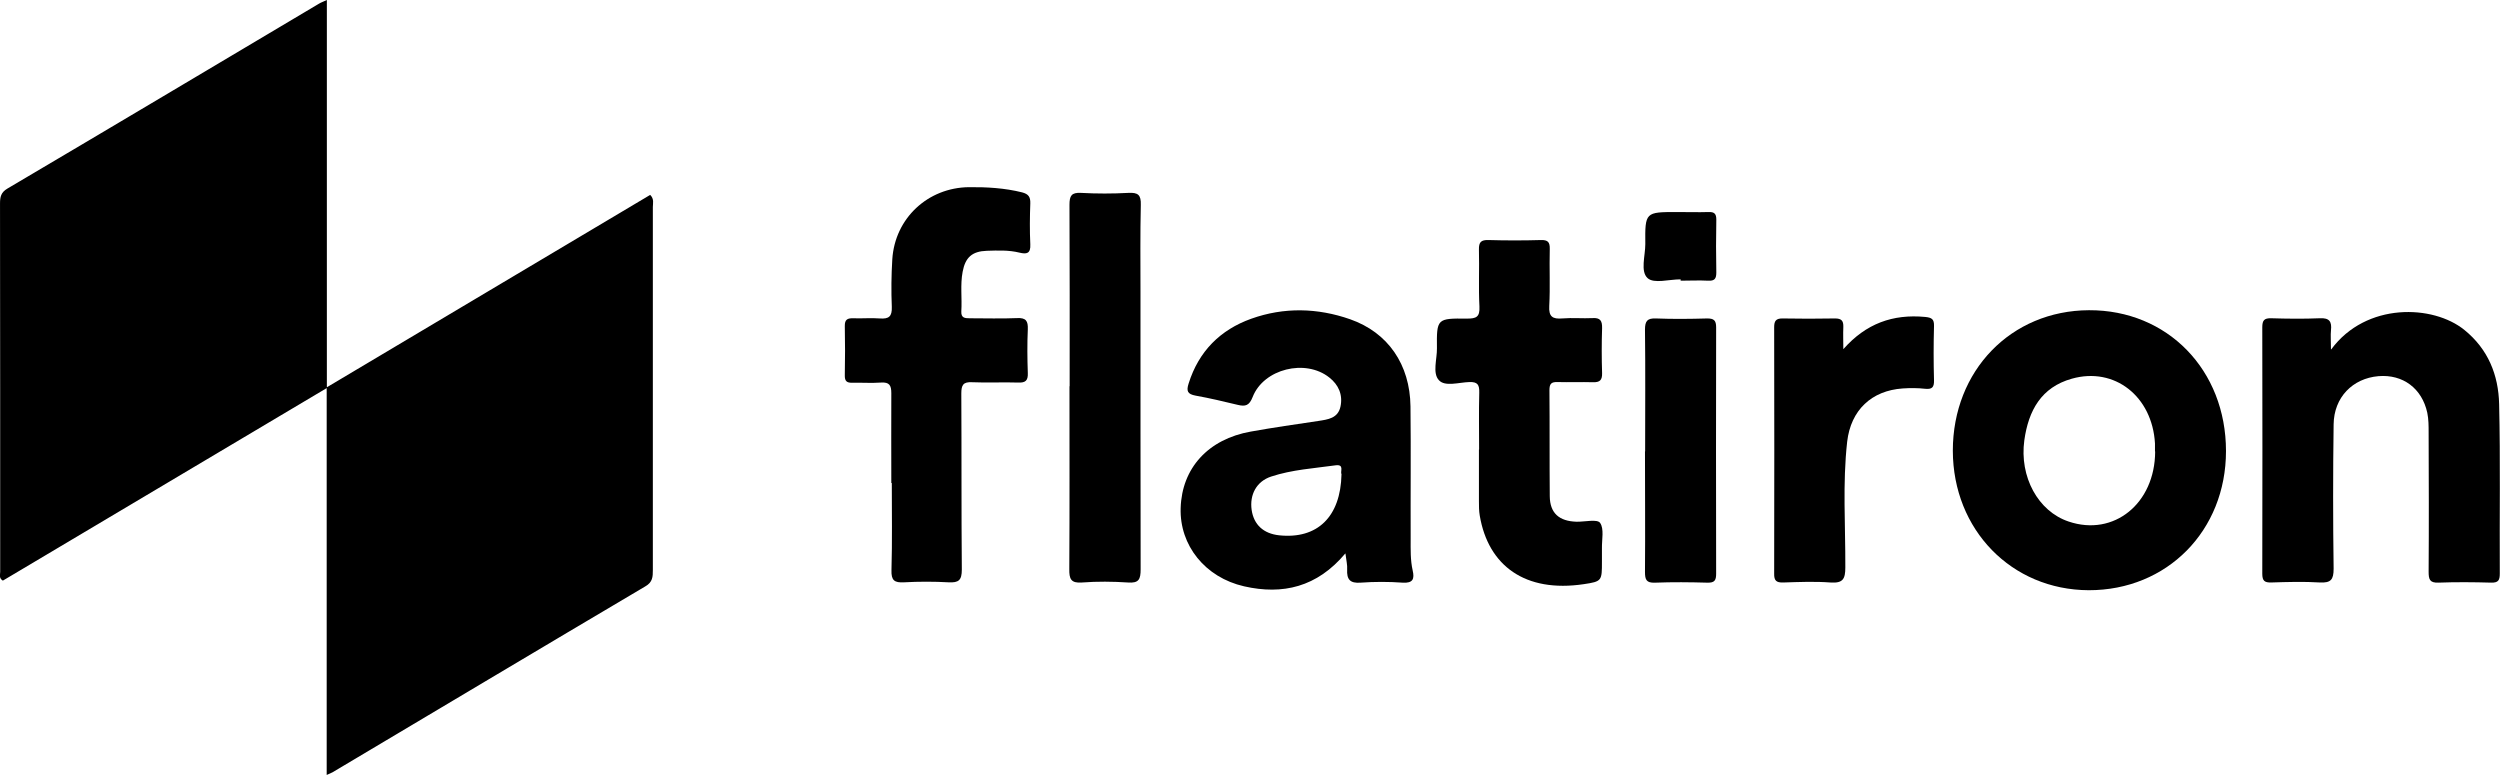
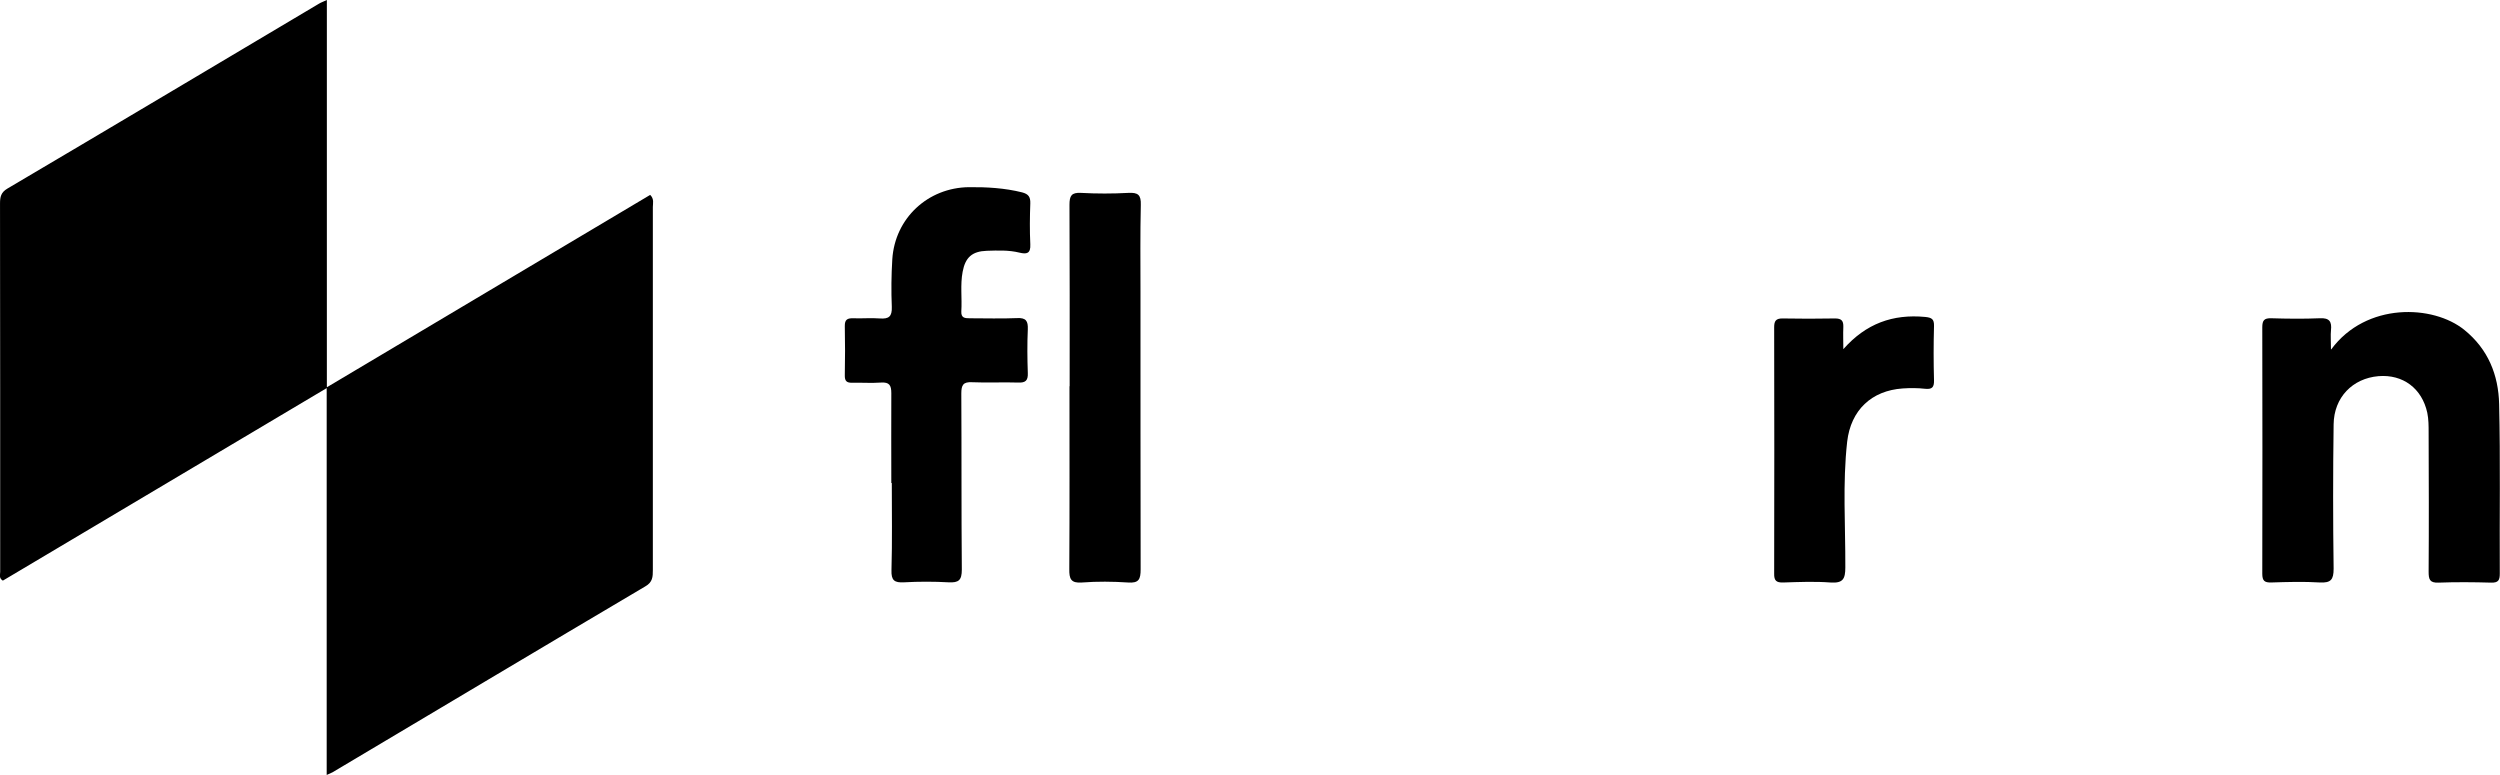
<svg xmlns="http://www.w3.org/2000/svg" width="129" height="40" viewBox="0 0 129 40" fill="none">
  <g clip-path="url(#clip0_1927_5623)">
    <path d="M16.857 40V20.026C11.233 23.369 5.686 26.67 0.147 29.961C-0.068 29.831 0.01 29.658 0.01 29.511C0.01 23.179 0.01 16.838 0.001 10.507C0.001 10.169 0.044 9.926 0.388 9.727C5.746 6.566 11.095 3.378 16.444 0.199C16.556 0.13 16.677 0.087 16.866 0V19.983C22.49 16.639 28.02 13.348 33.55 10.056C33.765 10.273 33.687 10.489 33.687 10.68C33.687 16.925 33.687 23.17 33.687 29.415C33.687 29.762 33.679 30.039 33.3 30.256C27.925 33.434 22.559 36.639 17.184 39.835C17.107 39.879 17.029 39.913 16.849 39.991L16.857 40Z" fill="black" />
-     <path d="M114.861 23.274C114.861 27.389 111.817 30.463 107.775 30.455C103.793 30.437 100.774 27.337 100.766 23.257C100.766 19.125 103.767 16.024 107.792 16.007C111.842 15.99 114.861 19.09 114.861 23.274ZM111.197 23.291C111.197 23.153 111.197 23.014 111.197 22.884C111.06 20.45 109.108 18.917 106.906 19.541C105.332 19.983 104.67 21.178 104.455 22.72C104.197 24.599 105.16 26.384 106.743 26.912C109.073 27.7 111.197 25.985 111.206 23.3L111.197 23.291Z" fill="black" />
-     <path d="M69.419 28.558C67.957 30.299 66.185 30.706 64.198 30.255C62.178 29.796 60.862 28.133 60.922 26.219C60.982 24.157 62.341 22.659 64.543 22.269C65.695 22.061 66.856 21.897 68.017 21.723C68.524 21.645 69.04 21.585 69.169 20.978C69.298 20.363 69.066 19.852 68.593 19.48C67.363 18.501 65.205 19.029 64.637 20.485C64.465 20.927 64.267 20.987 63.872 20.892C63.149 20.719 62.427 20.545 61.696 20.415C61.275 20.337 61.206 20.181 61.335 19.783C61.859 18.12 62.969 17.02 64.56 16.448C66.254 15.842 67.983 15.885 69.668 16.474C71.62 17.159 72.755 18.804 72.781 20.97C72.807 23.248 72.781 25.526 72.79 27.804C72.79 28.35 72.773 28.895 72.893 29.432C72.996 29.874 72.91 30.099 72.377 30.065C71.655 30.013 70.924 30.013 70.21 30.065C69.659 30.108 69.487 29.9 69.513 29.38C69.531 29.164 69.47 28.939 69.427 28.575L69.419 28.558ZM69.221 24.469C69.144 24.339 69.384 23.949 68.92 24.01C67.802 24.166 66.667 24.235 65.592 24.59C64.826 24.842 64.474 25.535 64.585 26.314C64.697 27.076 65.196 27.535 66.004 27.622C67.974 27.83 69.178 26.669 69.221 24.469Z" fill="black" />
    <path d="M120.295 18.024C122.092 15.591 125.549 15.712 127.166 17.028C128.387 18.016 128.921 19.35 128.955 20.848C129.024 23.759 128.972 26.678 128.989 29.597C128.989 29.943 128.912 30.073 128.542 30.064C127.639 30.038 126.728 30.03 125.825 30.064C125.369 30.082 125.317 29.891 125.317 29.501C125.334 27.111 125.326 24.72 125.317 22.321C125.317 21.983 125.317 21.628 125.248 21.299C124.973 20.034 123.984 19.306 122.729 19.41C121.396 19.523 120.432 20.502 120.415 21.896C120.381 24.382 120.381 26.86 120.415 29.345C120.415 29.917 120.269 30.082 119.71 30.056C118.876 30.004 118.033 30.03 117.199 30.056C116.855 30.064 116.734 29.978 116.734 29.605C116.743 25.37 116.743 21.134 116.734 16.89C116.734 16.535 116.829 16.413 117.19 16.422C118.024 16.448 118.867 16.457 119.701 16.422C120.2 16.396 120.329 16.595 120.278 17.046C120.252 17.306 120.278 17.574 120.278 18.024H120.295Z" fill="black" />
    <path d="M45.992 24.929C45.992 23.378 45.983 21.828 45.992 20.286C45.992 19.879 45.889 19.714 45.467 19.74C44.968 19.775 44.469 19.74 43.979 19.749C43.687 19.758 43.584 19.662 43.592 19.359C43.609 18.519 43.609 17.67 43.592 16.83C43.584 16.475 43.739 16.414 44.039 16.423C44.487 16.44 44.943 16.397 45.398 16.432C45.863 16.466 46.035 16.336 46.017 15.834C45.983 15.02 45.992 14.197 46.043 13.374C46.181 11.252 47.884 9.684 49.991 9.658C50.919 9.649 51.84 9.701 52.743 9.927C53.069 10.013 53.173 10.161 53.164 10.49C53.138 11.191 53.13 11.902 53.164 12.603C53.19 13.097 52.966 13.123 52.605 13.036C52.046 12.898 51.478 12.924 50.919 12.941C50.163 12.967 49.81 13.279 49.672 14.024C49.544 14.699 49.647 15.383 49.604 16.068C49.587 16.406 49.784 16.423 50.034 16.423C50.851 16.423 51.659 16.449 52.476 16.414C52.941 16.388 53.052 16.561 53.035 16.995C53.001 17.748 53.009 18.502 53.035 19.247C53.052 19.637 52.915 19.758 52.536 19.74C51.745 19.714 50.954 19.758 50.163 19.723C49.698 19.697 49.604 19.87 49.604 20.303C49.621 23.335 49.604 26.358 49.63 29.39C49.63 29.944 49.466 30.074 48.95 30.048C48.185 30.005 47.411 30.005 46.645 30.048C46.155 30.074 45.983 29.953 46 29.424C46.043 27.926 46.017 26.419 46.017 24.92L45.992 24.929Z" fill="black" />
-     <path d="M76.322 23.196C76.322 22.217 76.304 21.238 76.33 20.26C76.339 19.861 76.253 19.697 75.814 19.714C75.281 19.731 74.559 19.965 74.249 19.619C73.905 19.255 74.154 18.536 74.146 17.973C74.129 16.44 74.146 16.423 75.694 16.44C76.175 16.44 76.365 16.362 76.339 15.816C76.287 14.838 76.339 13.859 76.313 12.88C76.304 12.49 76.425 12.377 76.803 12.386C77.706 12.412 78.609 12.412 79.512 12.386C79.865 12.377 79.977 12.49 79.968 12.845C79.942 13.824 79.994 14.803 79.942 15.782C79.908 16.345 80.114 16.474 80.622 16.431C81.138 16.388 81.662 16.44 82.178 16.414C82.574 16.388 82.677 16.552 82.668 16.934C82.643 17.704 82.643 18.484 82.668 19.255C82.677 19.619 82.548 19.731 82.204 19.723C81.593 19.705 80.983 19.731 80.372 19.714C80.045 19.705 79.951 19.801 79.951 20.139C79.968 21.957 79.951 23.785 79.968 25.604C79.977 26.479 80.45 26.895 81.353 26.921C81.774 26.929 82.419 26.773 82.565 26.981C82.78 27.284 82.651 27.847 82.66 28.298C82.66 28.523 82.66 28.757 82.66 28.982C82.66 29.97 82.66 30.004 81.722 30.143C78.704 30.593 76.795 29.199 76.356 26.609C76.313 26.366 76.313 26.106 76.313 25.864C76.313 24.972 76.313 24.088 76.313 23.196H76.322Z" fill="black" />
    <path d="M55.194 19.932C55.194 16.814 55.202 13.687 55.185 10.569C55.185 10.101 55.288 9.927 55.778 9.953C56.587 9.997 57.412 9.997 58.221 9.953C58.719 9.927 58.883 10.049 58.866 10.577C58.831 12.058 58.849 13.539 58.849 15.021C58.849 19.802 58.849 24.592 58.857 29.373C58.857 29.884 58.771 30.101 58.203 30.057C57.412 30.005 56.621 29.997 55.83 30.057C55.254 30.101 55.168 29.867 55.176 29.364C55.194 26.22 55.185 23.076 55.185 19.932H55.194Z" fill="black" />
    <path d="M95.116 18.017C96.286 16.692 97.671 16.198 99.339 16.354C99.683 16.389 99.803 16.466 99.795 16.822C99.769 17.757 99.769 18.693 99.795 19.628C99.803 20 99.683 20.096 99.33 20.061C98.952 20.018 98.565 20.018 98.178 20.044C96.57 20.156 95.503 21.161 95.314 22.79C95.073 24.946 95.228 27.112 95.219 29.277C95.219 29.884 95.091 30.1 94.454 30.057C93.646 29.996 92.829 30.031 92.012 30.057C91.659 30.066 91.539 29.962 91.547 29.598C91.556 25.362 91.556 21.118 91.547 16.882C91.547 16.57 91.633 16.432 91.969 16.432C92.872 16.449 93.775 16.449 94.686 16.432C95.013 16.432 95.125 16.544 95.116 16.865C95.099 17.246 95.116 17.636 95.116 18.017Z" fill="black" />
-     <path d="M84.889 23.292C84.889 21.196 84.907 19.1 84.881 17.012C84.881 16.562 85.001 16.415 85.448 16.432C86.326 16.467 87.212 16.458 88.089 16.432C88.433 16.432 88.553 16.527 88.553 16.891C88.544 21.127 88.544 25.362 88.553 29.598C88.553 29.944 88.476 30.074 88.106 30.066C87.203 30.04 86.3 30.031 85.397 30.066C84.95 30.083 84.881 29.91 84.881 29.511C84.898 27.441 84.881 25.371 84.881 23.292H84.889Z" fill="black" />
-     <path d="M86.713 14.414C86.128 14.414 85.345 14.648 85.019 14.354C84.632 14.007 84.898 13.202 84.898 12.595C84.881 10.941 84.898 10.941 86.541 10.941C87.082 10.941 87.624 10.958 88.166 10.941C88.459 10.932 88.562 11.028 88.562 11.331C88.544 12.24 88.544 13.15 88.562 14.059C88.562 14.38 88.476 14.501 88.14 14.484C87.667 14.458 87.194 14.484 86.721 14.484C86.721 14.466 86.721 14.449 86.721 14.432L86.713 14.414Z" fill="black" />
  </g>
  <defs>
    <clipPath id="clip0_1927_5623">
      <rect width="129" height="40" fill="white" />
    </clipPath>
  </defs>
</svg>